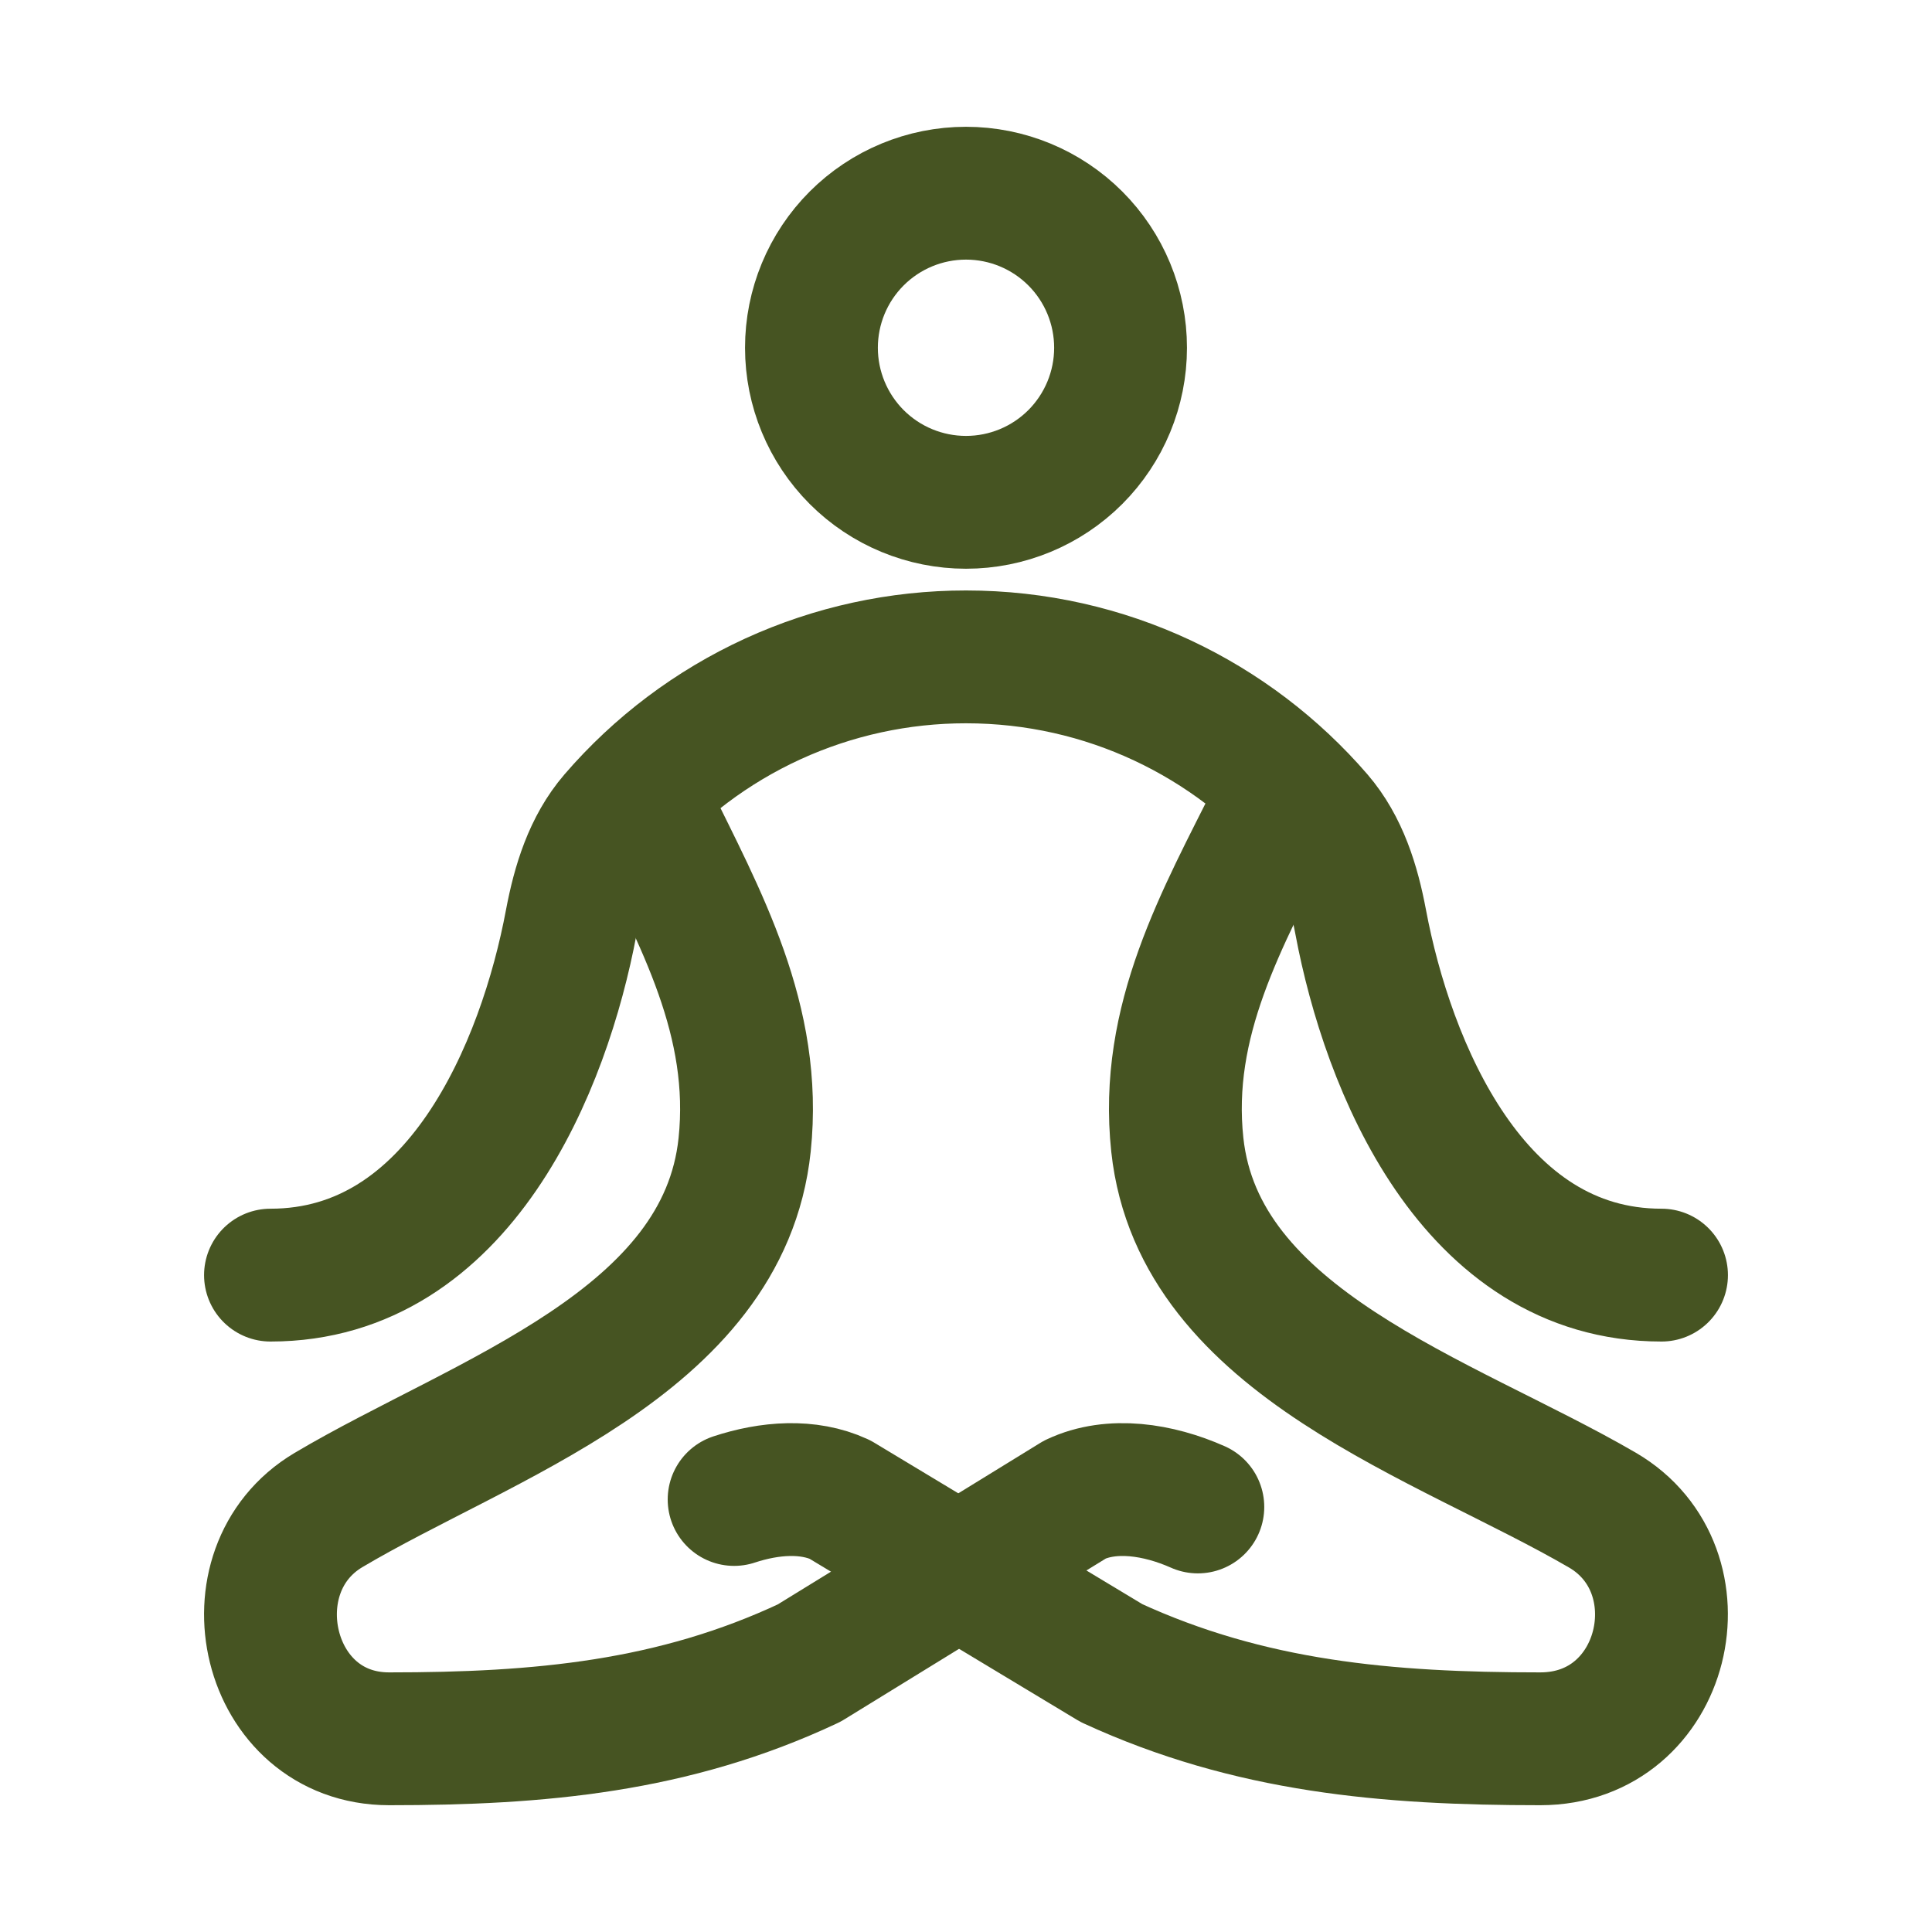
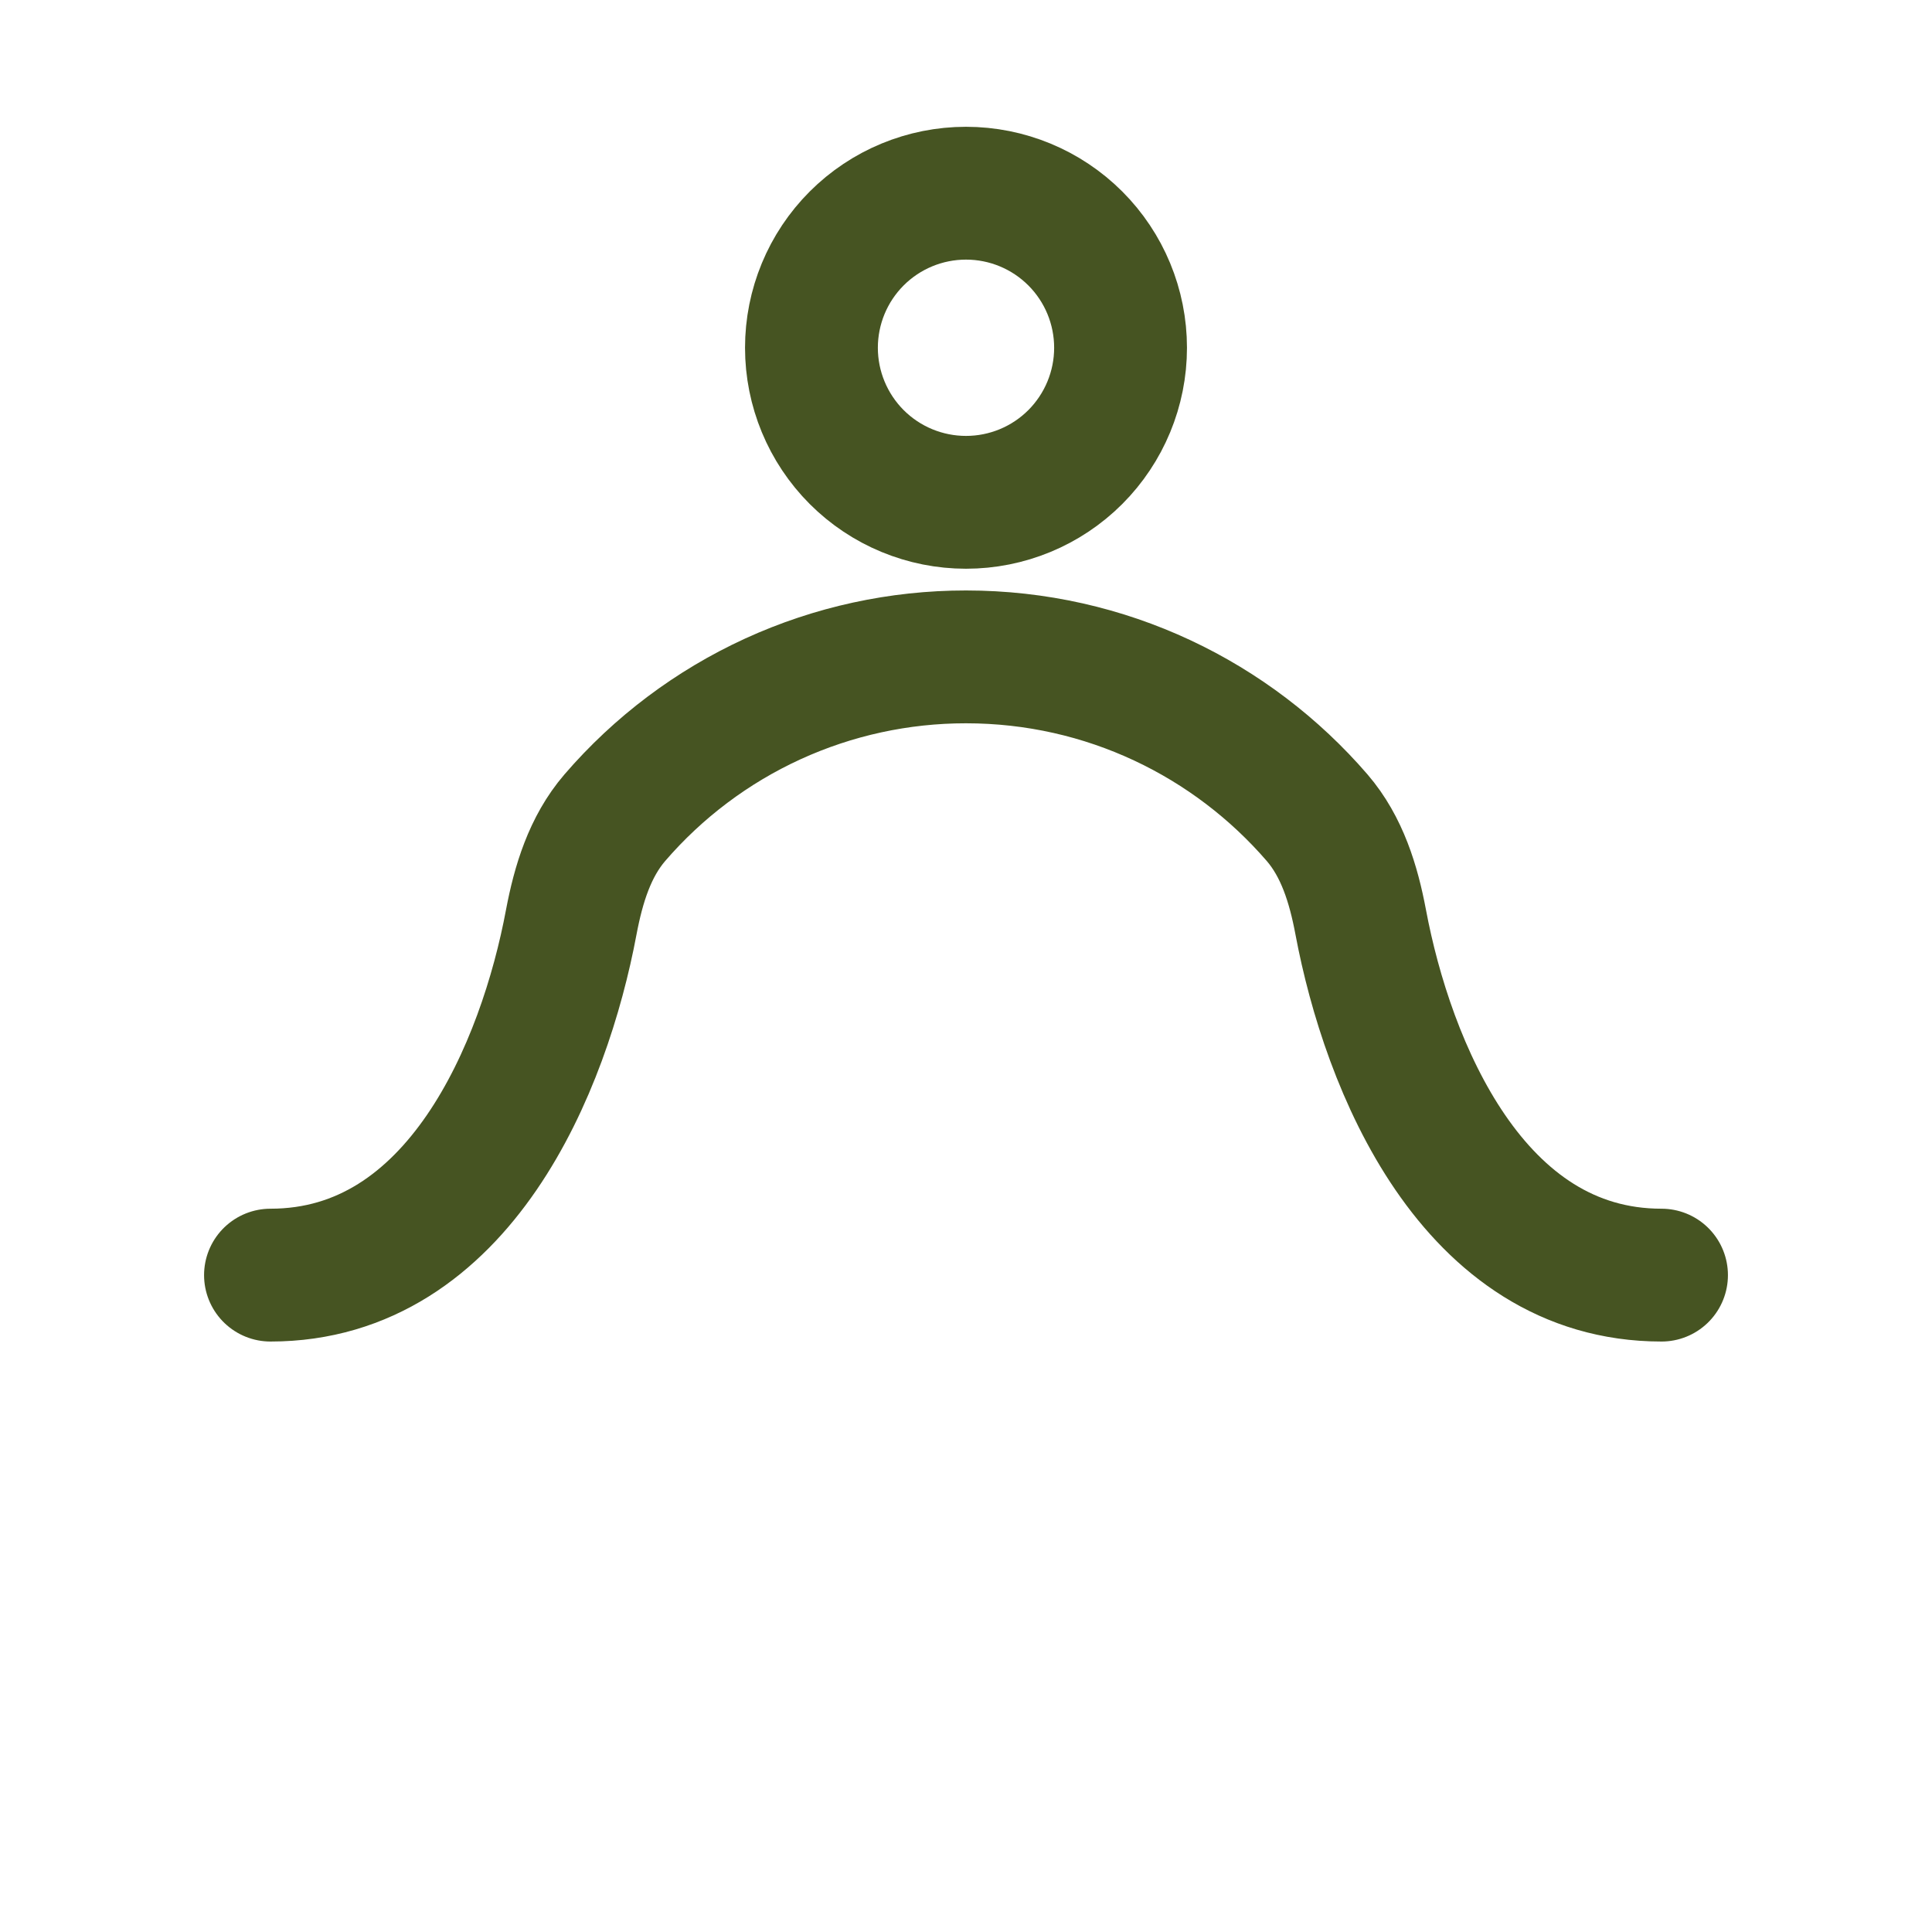
<svg xmlns="http://www.w3.org/2000/svg" width="40" height="40" viewBox="0 0 40 40" fill="none">
-   <path d="M13.417 16.8C14.515 19.035 15.686 21.128 15.417 23.702C14.984 27.819 9.993 29.368 6.8 31.264C4.709 32.507 5.491 36 8.057 36C11.168 36 13.945 35.752 16.753 34.432L22.258 31.045C23.022 30.685 23.985 30.838 24.8 31.2" stroke="#465422" stroke-width="2.75" stroke-linecap="round" stroke-linejoin="round" />
-   <path d="M26.415 16.8C25.295 19.035 24.099 21.128 24.375 23.702C24.817 27.819 29.915 29.368 33.174 31.264C35.308 32.507 34.51 36 31.89 36C28.713 36 25.876 35.752 23.011 34.432L17.388 31.045C16.732 30.742 15.932 30.803 15.199 31.045" stroke="#465422" stroke-width="2.75" stroke-linecap="round" stroke-linejoin="round" />
  <path d="M16.8 7.2C16.8 8.048 17.137 8.862 17.737 9.463C18.337 10.063 19.151 10.4 20 10.4C20.849 10.4 21.663 10.063 22.263 9.463C22.863 8.862 23.2 8.048 23.2 7.2C23.2 6.351 22.863 5.537 22.263 4.937C21.663 4.337 20.849 4 20 4C19.151 4 18.337 4.337 17.737 4.937C17.137 5.537 16.8 6.351 16.8 7.2Z" stroke="#465422" stroke-width="2.75" />
  <path d="M5.6 26.4C9.513 26.4 11.27 22.072 11.828 19.088C11.976 18.307 12.212 17.531 12.729 16.93C13.63 15.884 14.746 15.045 16.001 14.47C17.255 13.896 18.619 13.599 20 13.6C22.905 13.6 25.51 14.891 27.27 16.93C27.787 17.531 28.024 18.307 28.171 19.086C28.731 22.072 30.486 26.4 34.4 26.4" stroke="#465422" stroke-width="2.75" stroke-linecap="round" stroke-linejoin="round" />
</svg>